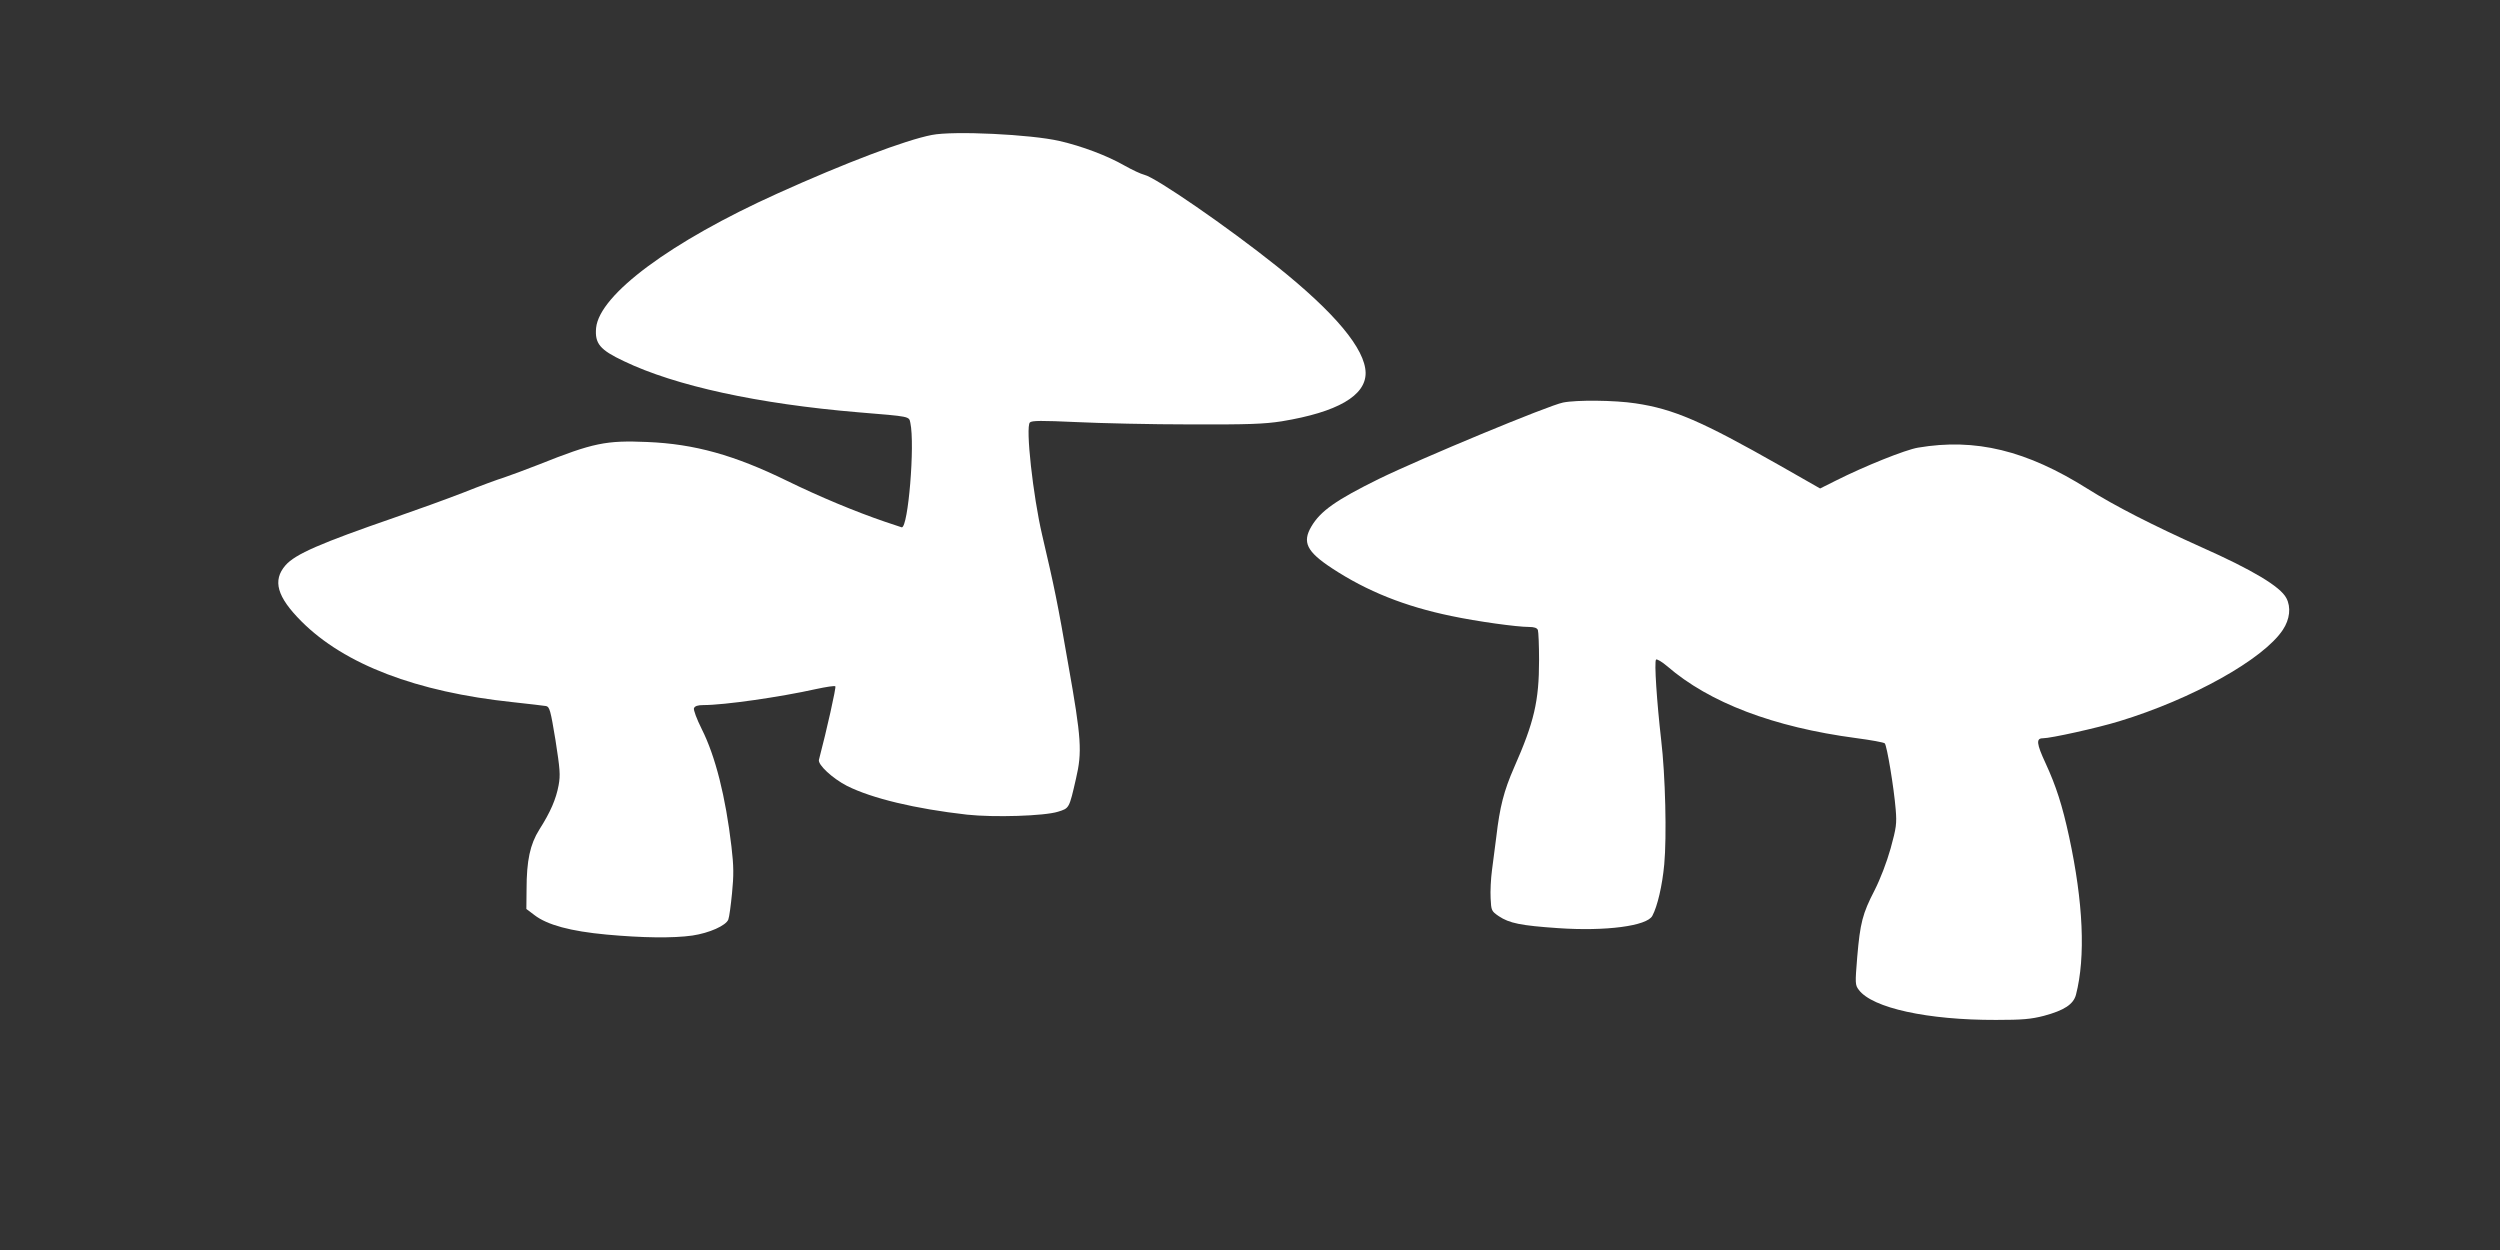
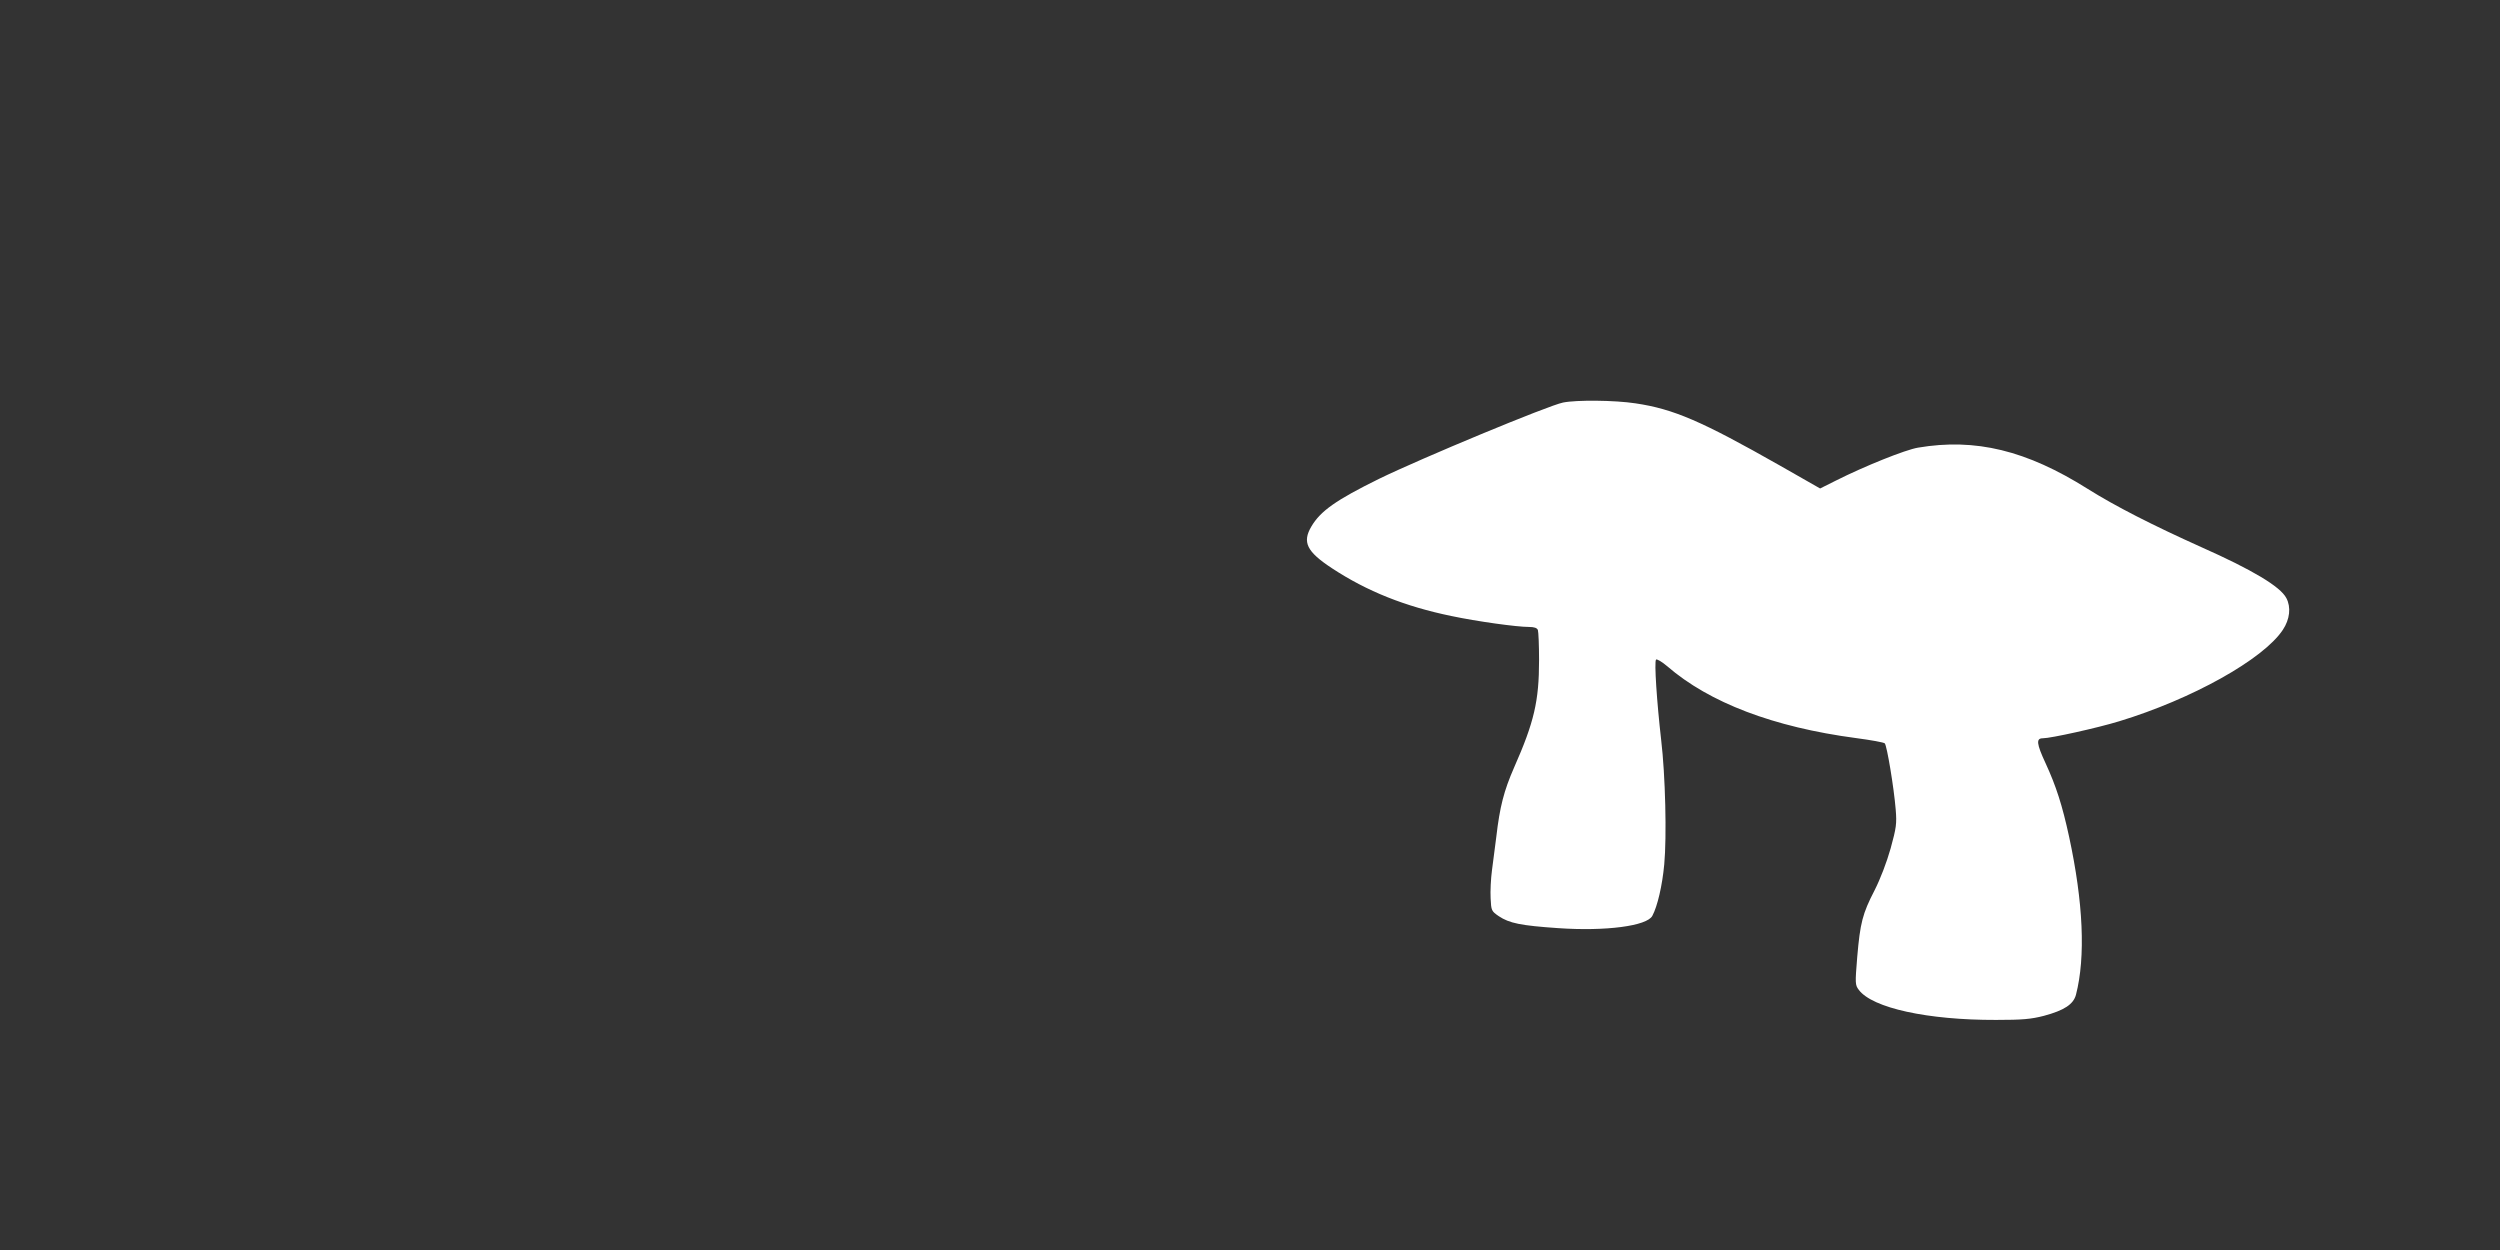
<svg xmlns="http://www.w3.org/2000/svg" version="1.0" width="1280pt" height="640pt" viewBox="0 0 1280 640" preserveAspectRatio="xMidYMid meet">
  <rect x="0" y="0" width="1280" height="640" fill="#333333" stroke="none" />
  <g transform="translate(0,640) scale(0.1,-0.1)" fill="#ffffff" stroke="none">
-     <path d="M4771 5709 c-135 -26 -446 -144 -791 -300 -545 -246 -911 -517 -928 -688 -7 -80 19 -112 142 -170 264 -127 689 -219 1201 -262 267 -22 259 -20 266 -54 24 -112 -11 -537 -44 -535 -1 0 -40 13 -87 29 -152 52 -332 127 -500 209 -270 132 -474 189 -716 199 -211 9 -276 -4 -554 -115 -69 -27 -150 -57 -180 -67 -30 -9 -125 -44 -210 -78 -85 -33 -243 -90 -350 -127 -379 -131 -508 -187 -558 -244 -68 -78 -44 -162 82 -288 220 -220 588 -361 1081 -413 83 -9 159 -18 171 -20 18 -4 23 -22 48 -174 23 -149 26 -178 16 -232 -13 -70 -41 -136 -99 -227 -47 -75 -65 -158 -65 -306 l-1 -100 41 -31 c66 -51 186 -83 369 -100 185 -17 341 -19 440 -5 87 13 172 51 184 82 5 13 13 74 19 135 9 91 9 138 -3 239 -30 255 -82 462 -152 601 -26 52 -43 98 -40 107 5 11 19 16 49 16 107 0 392 41 576 82 51 11 96 18 99 14 5 -4 -44 -224 -84 -376 -7 -25 70 -96 144 -134 128 -64 349 -117 614 -147 139 -15 396 -7 466 15 58 18 57 16 92 169 32 137 28 205 -39 582 -55 319 -72 400 -134 665 -47 201 -86 554 -63 577 10 10 60 10 237 2 124 -6 387 -12 585 -12 298 -1 378 2 468 16 285 47 430 131 429 248 -2 122 -156 307 -455 546 -249 199 -620 455 -678 468 -17 4 -62 25 -101 47 -89 51 -219 100 -333 126 -145 34 -544 53 -654 31z" />
    <path d="M8003 4339 c-73 -14 -728 -286 -943 -391 -219 -108 -299 -164 -346 -244 -47 -80 -24 -128 105 -213 181 -119 375 -196 612 -245 133 -28 335 -56 398 -56 26 0 41 -5 45 -16 3 -9 6 -78 6 -154 0 -209 -25 -317 -128 -550 -52 -119 -73 -200 -91 -355 -6 -49 -16 -126 -22 -170 -6 -44 -9 -109 -7 -145 3 -62 4 -65 42 -91 54 -36 113 -48 303 -61 244 -17 456 11 483 63 26 48 51 155 61 264 13 140 6 454 -16 638 -22 193 -36 400 -26 410 4 4 30 -11 57 -34 216 -187 545 -312 967 -368 76 -10 142 -22 147 -27 11 -11 47 -227 56 -339 6 -73 3 -93 -26 -199 -20 -71 -53 -157 -82 -214 -62 -120 -74 -167 -89 -342 -11 -135 -11 -143 8 -168 69 -93 353 -155 703 -154 135 0 179 4 245 21 104 28 151 59 164 108 50 194 37 474 -35 808 -35 162 -67 261 -121 378 -46 99 -49 127 -14 127 41 0 280 53 391 87 372 113 738 317 838 468 36 54 43 116 18 163 -31 59 -173 144 -436 261 -249 112 -441 210 -581 298 -313 197 -574 261 -869 211 -65 -11 -272 -94 -421 -169 l-80 -40 -207 118 c-400 227 -543 289 -739 318 -105 16 -301 18 -370 4z" />
  </g>
</svg>